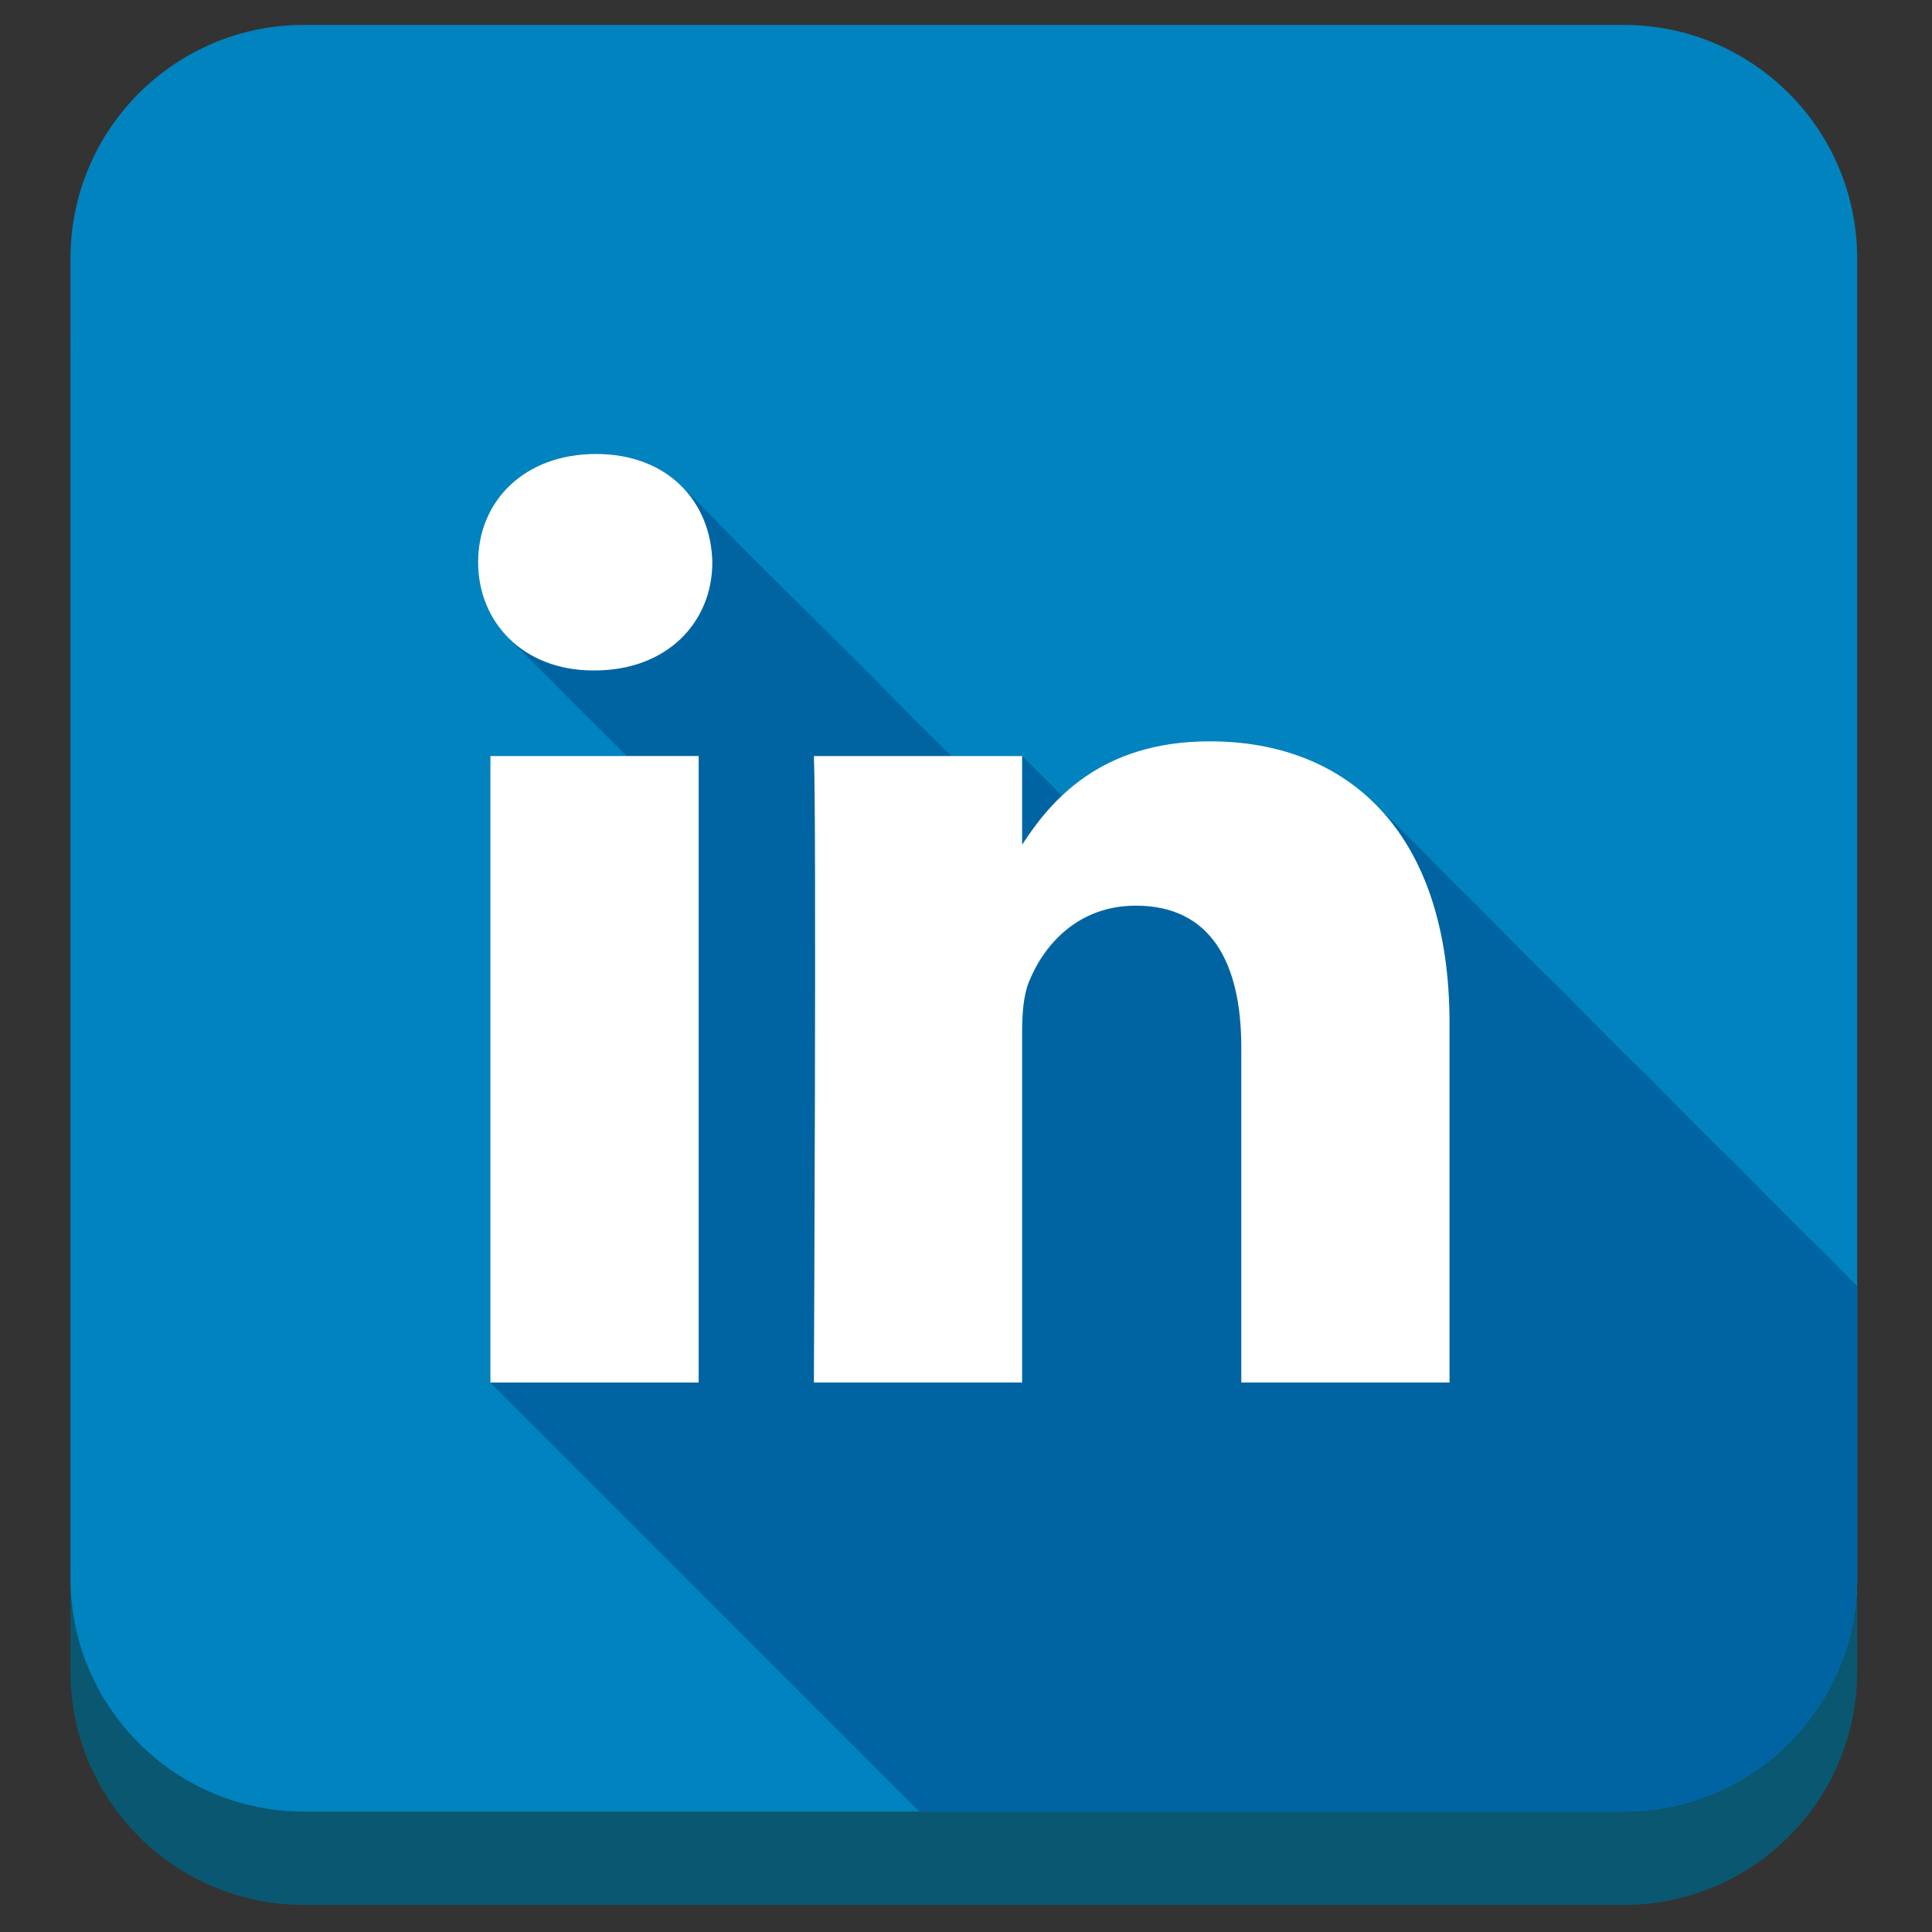
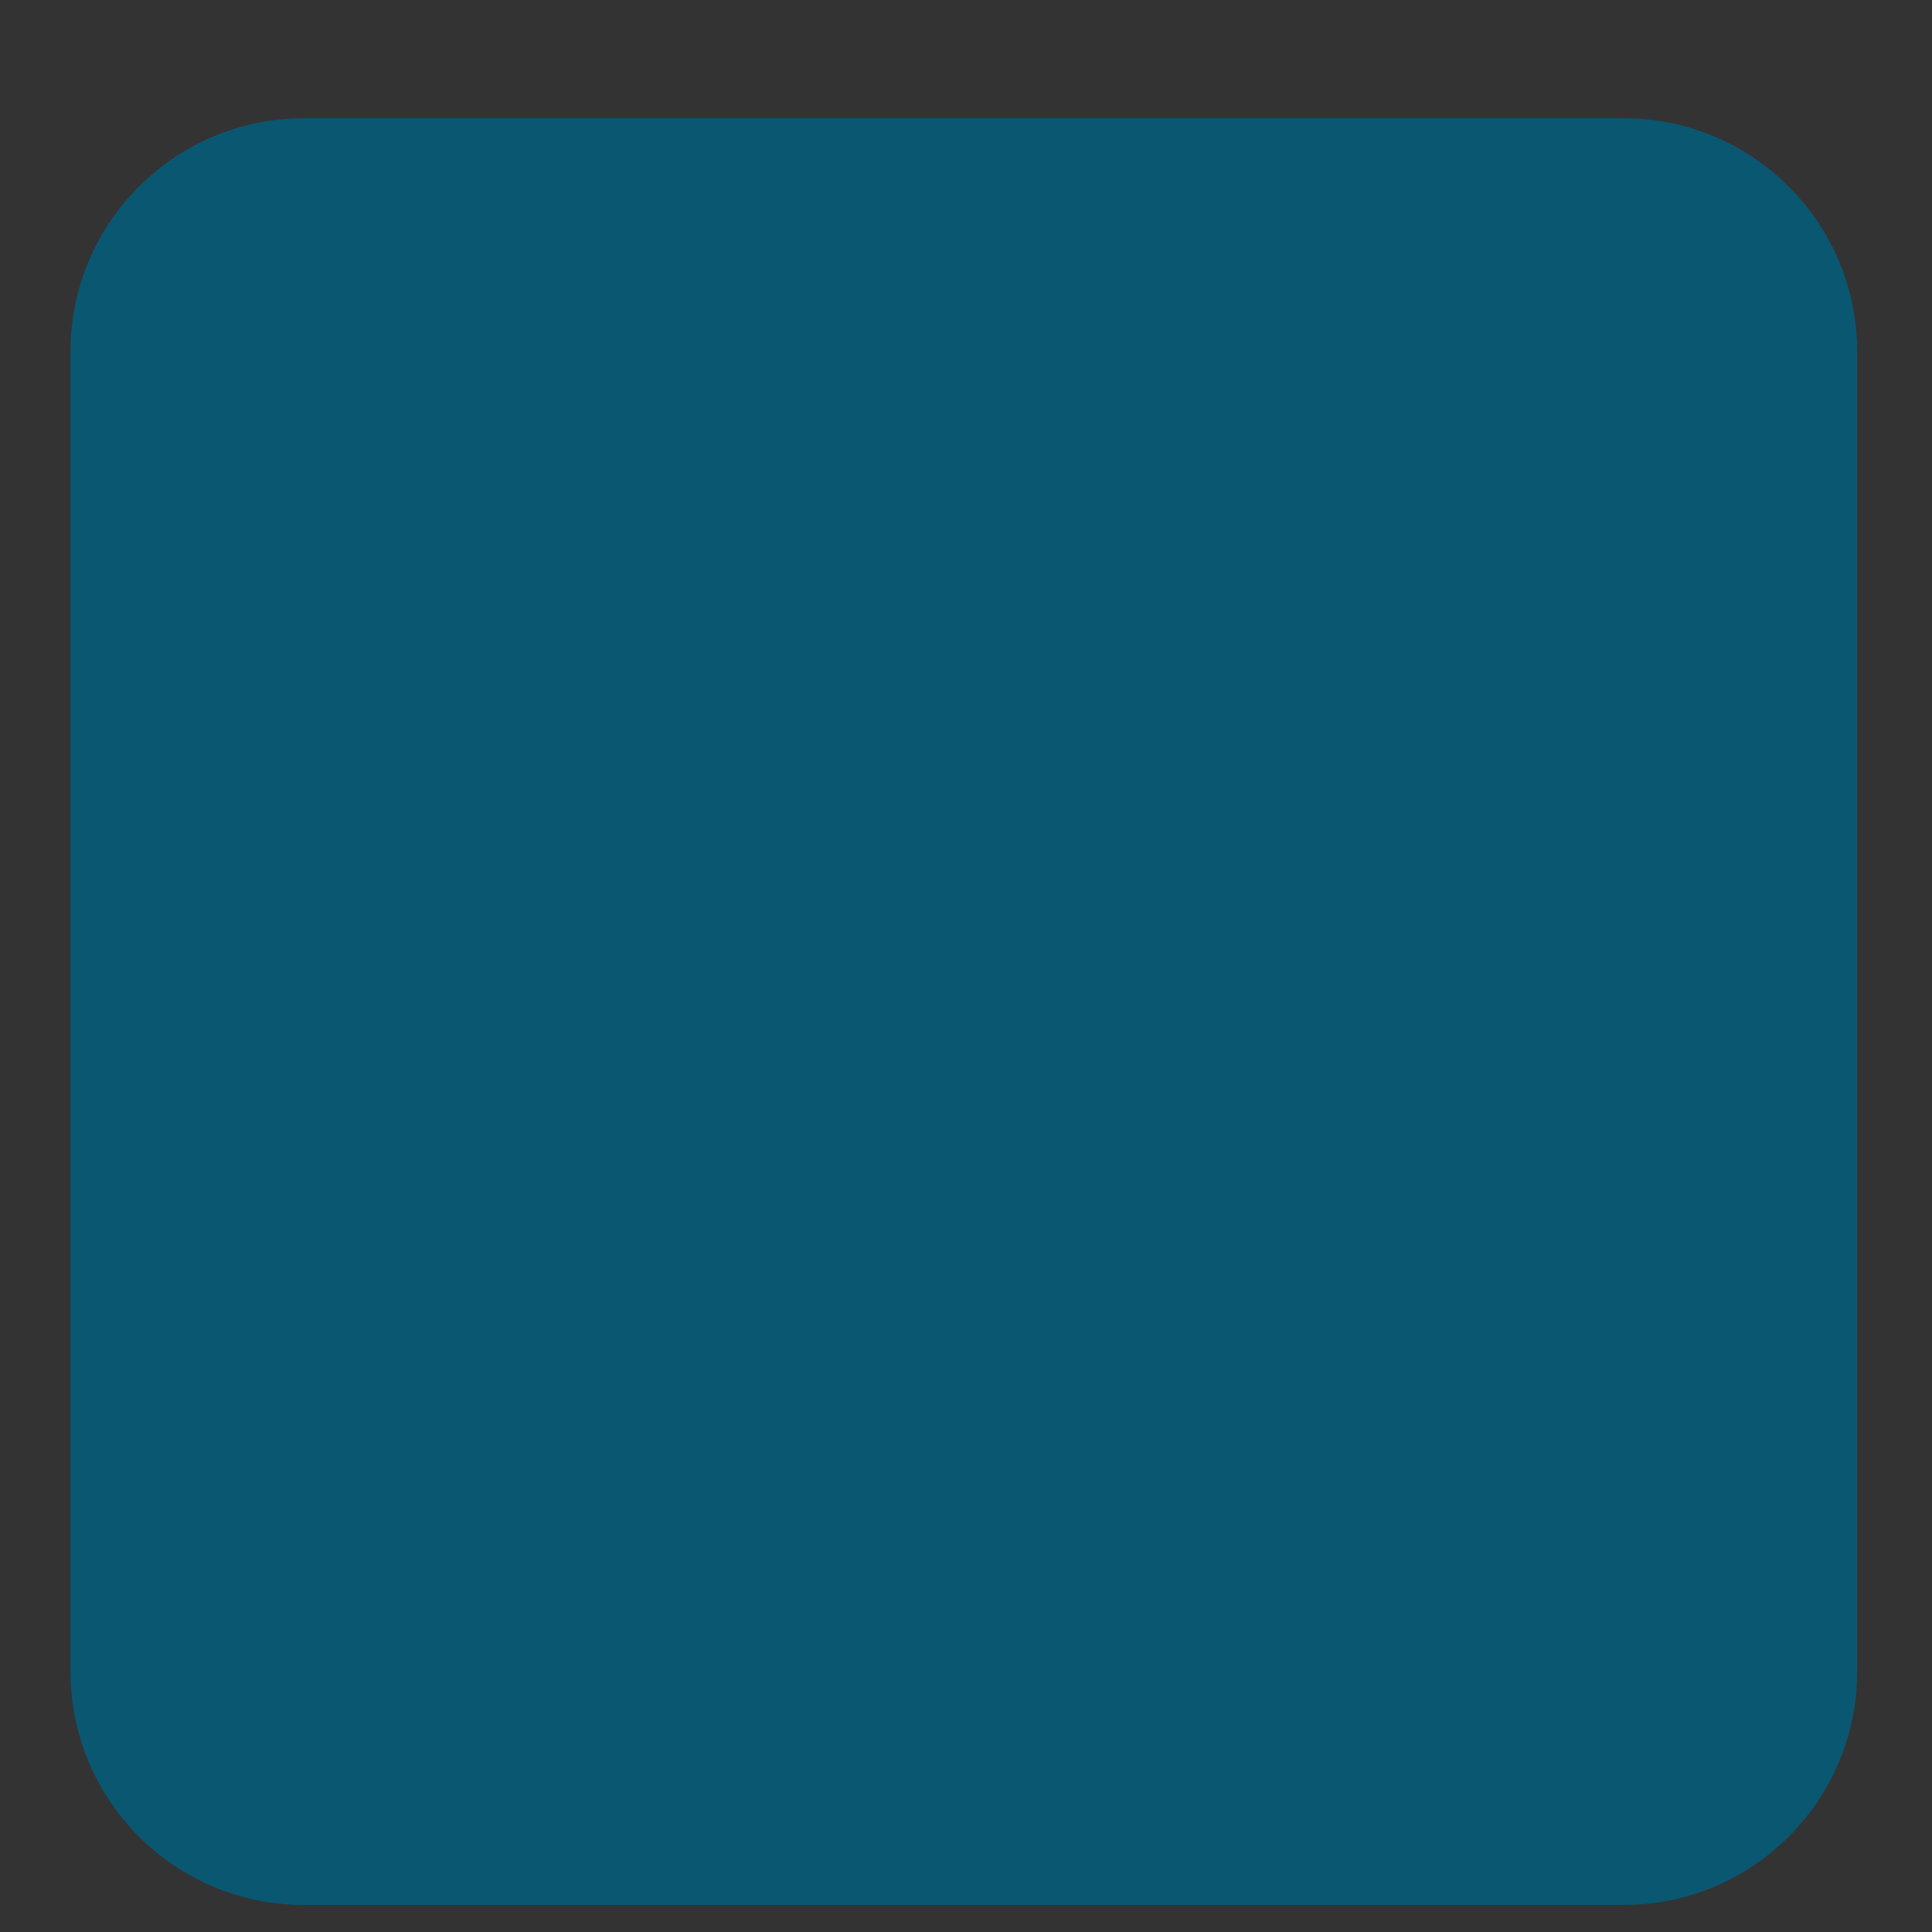
<svg xmlns="http://www.w3.org/2000/svg" enable-background="new 0 0 512 512" height="512px" id="Layer_1" version="1.1" viewBox="0 0 512 512" width="512px" xml:space="preserve">
  <rect x="0" y="0" width="512" height="512" fill="#333333" stroke="none" />
  <path d="M492.168,442.957c0,34.171-27.703,61.872-61.873,61.872H80.551c-34.171,0-61.874-27.701-61.874-61.872  V93.212c0-34.171,27.703-61.873,61.874-61.873h349.744c34.17,0,61.873,27.701,61.873,61.873V442.957z" fill="#0A5772" />
-   <path d="M492.168,418.213c0,34.172-27.703,61.873-61.873,61.873H80.551c-34.171,0-61.874-27.701-61.874-61.873  V68.468c0-34.171,27.703-61.872,61.874-61.872h349.744c34.17,0,61.873,27.701,61.873,61.872V418.213z" fill="#0083BE" />
-   <path d="M492.168,418.213V340.83c-0.467-0.469-0.937-0.934-1.402-1.402c-3.83-3.867-7.629-7.794-11.563-11.557  c-3.842-3.865-7.722-7.691-11.557-11.563c-3.83-3.866-7.63-7.794-11.563-11.556c-3.842-3.865-7.723-7.691-11.557-11.564  c-3.831-3.866-7.631-7.793-11.563-11.556c-3.842-3.864-7.723-7.692-11.559-11.563c-3.83-3.867-7.629-7.793-11.562-11.557  c-3.843-3.864-7.722-7.691-11.558-11.563c-3.83-3.867-7.629-7.793-11.563-11.556c-7.637-7.681-15.199-15.47-22.998-22.986  c-14.146-13.632-35.146-18.147-54.197-15.113c-10.535,1.678-20.317,6.25-28.092,13.567l-10.525-10.504c0,0-0.015,0-0.332,0  c-5.186,0-10.801,0-15.985,0c-0.756,0-1.512,0-2.267,0c-0.326,0-0.34-0.117-0.612-0.387c-0.976-0.976-1.941-1.963-2.928-2.928  c-3.895-3.804-7.757-7.663-11.561-11.56c-15.225-15.596-31.014-30.642-46.239-46.239c-3.666-3.755-7.331-7.61-11.193-11.162  c-3.216-2.958-7.133-5.072-11.313-6.316c-8.464-2.518-18.321-1.946-26.282,1.972c-6.733,3.313-11.924,9.18-14.17,16.362  c-2.642,8.444-1.364,18.137,3.745,25.406c2.201,3.13,5.142,5.771,7.869,8.433c2.961,2.891,5.896,5.825,8.786,8.786  c5.805,5.948,11.81,11.701,17.633,17.632c-9.167,0-18.335,0-27.503,0c-0.494,0-8.604-0.014-8.604,0.014c0,0.988,0,1.976,0,2.963  c0,6.322,0,12.644,0,18.964c0,10.306,0,20.61,0,30.915c0,12.115,0,24.229,0,36.343c0,11.751,0,23.501,0,35.251  c0,9.213,0,18.426,0,27.639c0,4.5,0,9.001,0,13.502c0,0.123,0,0.247,0,0.369c0,0.029,0.015,0.044,0.029,0.059l-0.029,0.003  l113.707,113.708h186.632C464.465,480.086,492.168,452.385,492.168,418.213z" fill="#0064A2" />
  <g>
-     <rect fill="#FFFFFF" height="166.021" width="55.194" x="129.957" y="200.357" />
-     <path d="M157.927,120.303c-18.884,0-31.222,12.415-31.222,28.687c0,15.93,11.963,28.687,30.491,28.687h0.357   c19.245,0,31.224-12.757,31.224-28.687C188.42,132.718,176.799,120.303,157.927,120.303z" fill="#FFFFFF" />
-     <path d="M320.604,196.453c-29.277,0-42.391,16.101-49.734,27.41v-23.506H215.69c0.732,15.573,0,166.021,0,166.021   h55.179V273.66c0-4.963,0.357-9.924,1.82-13.471c3.982-9.911,13.068-20.178,28.313-20.178c19.959,0,27.955,15.23,27.955,37.539   v88.828h55.182v-95.206C384.139,220.176,356.912,196.453,320.604,196.453z" fill="#FFFFFF" />
-   </g>
+     </g>
</svg>